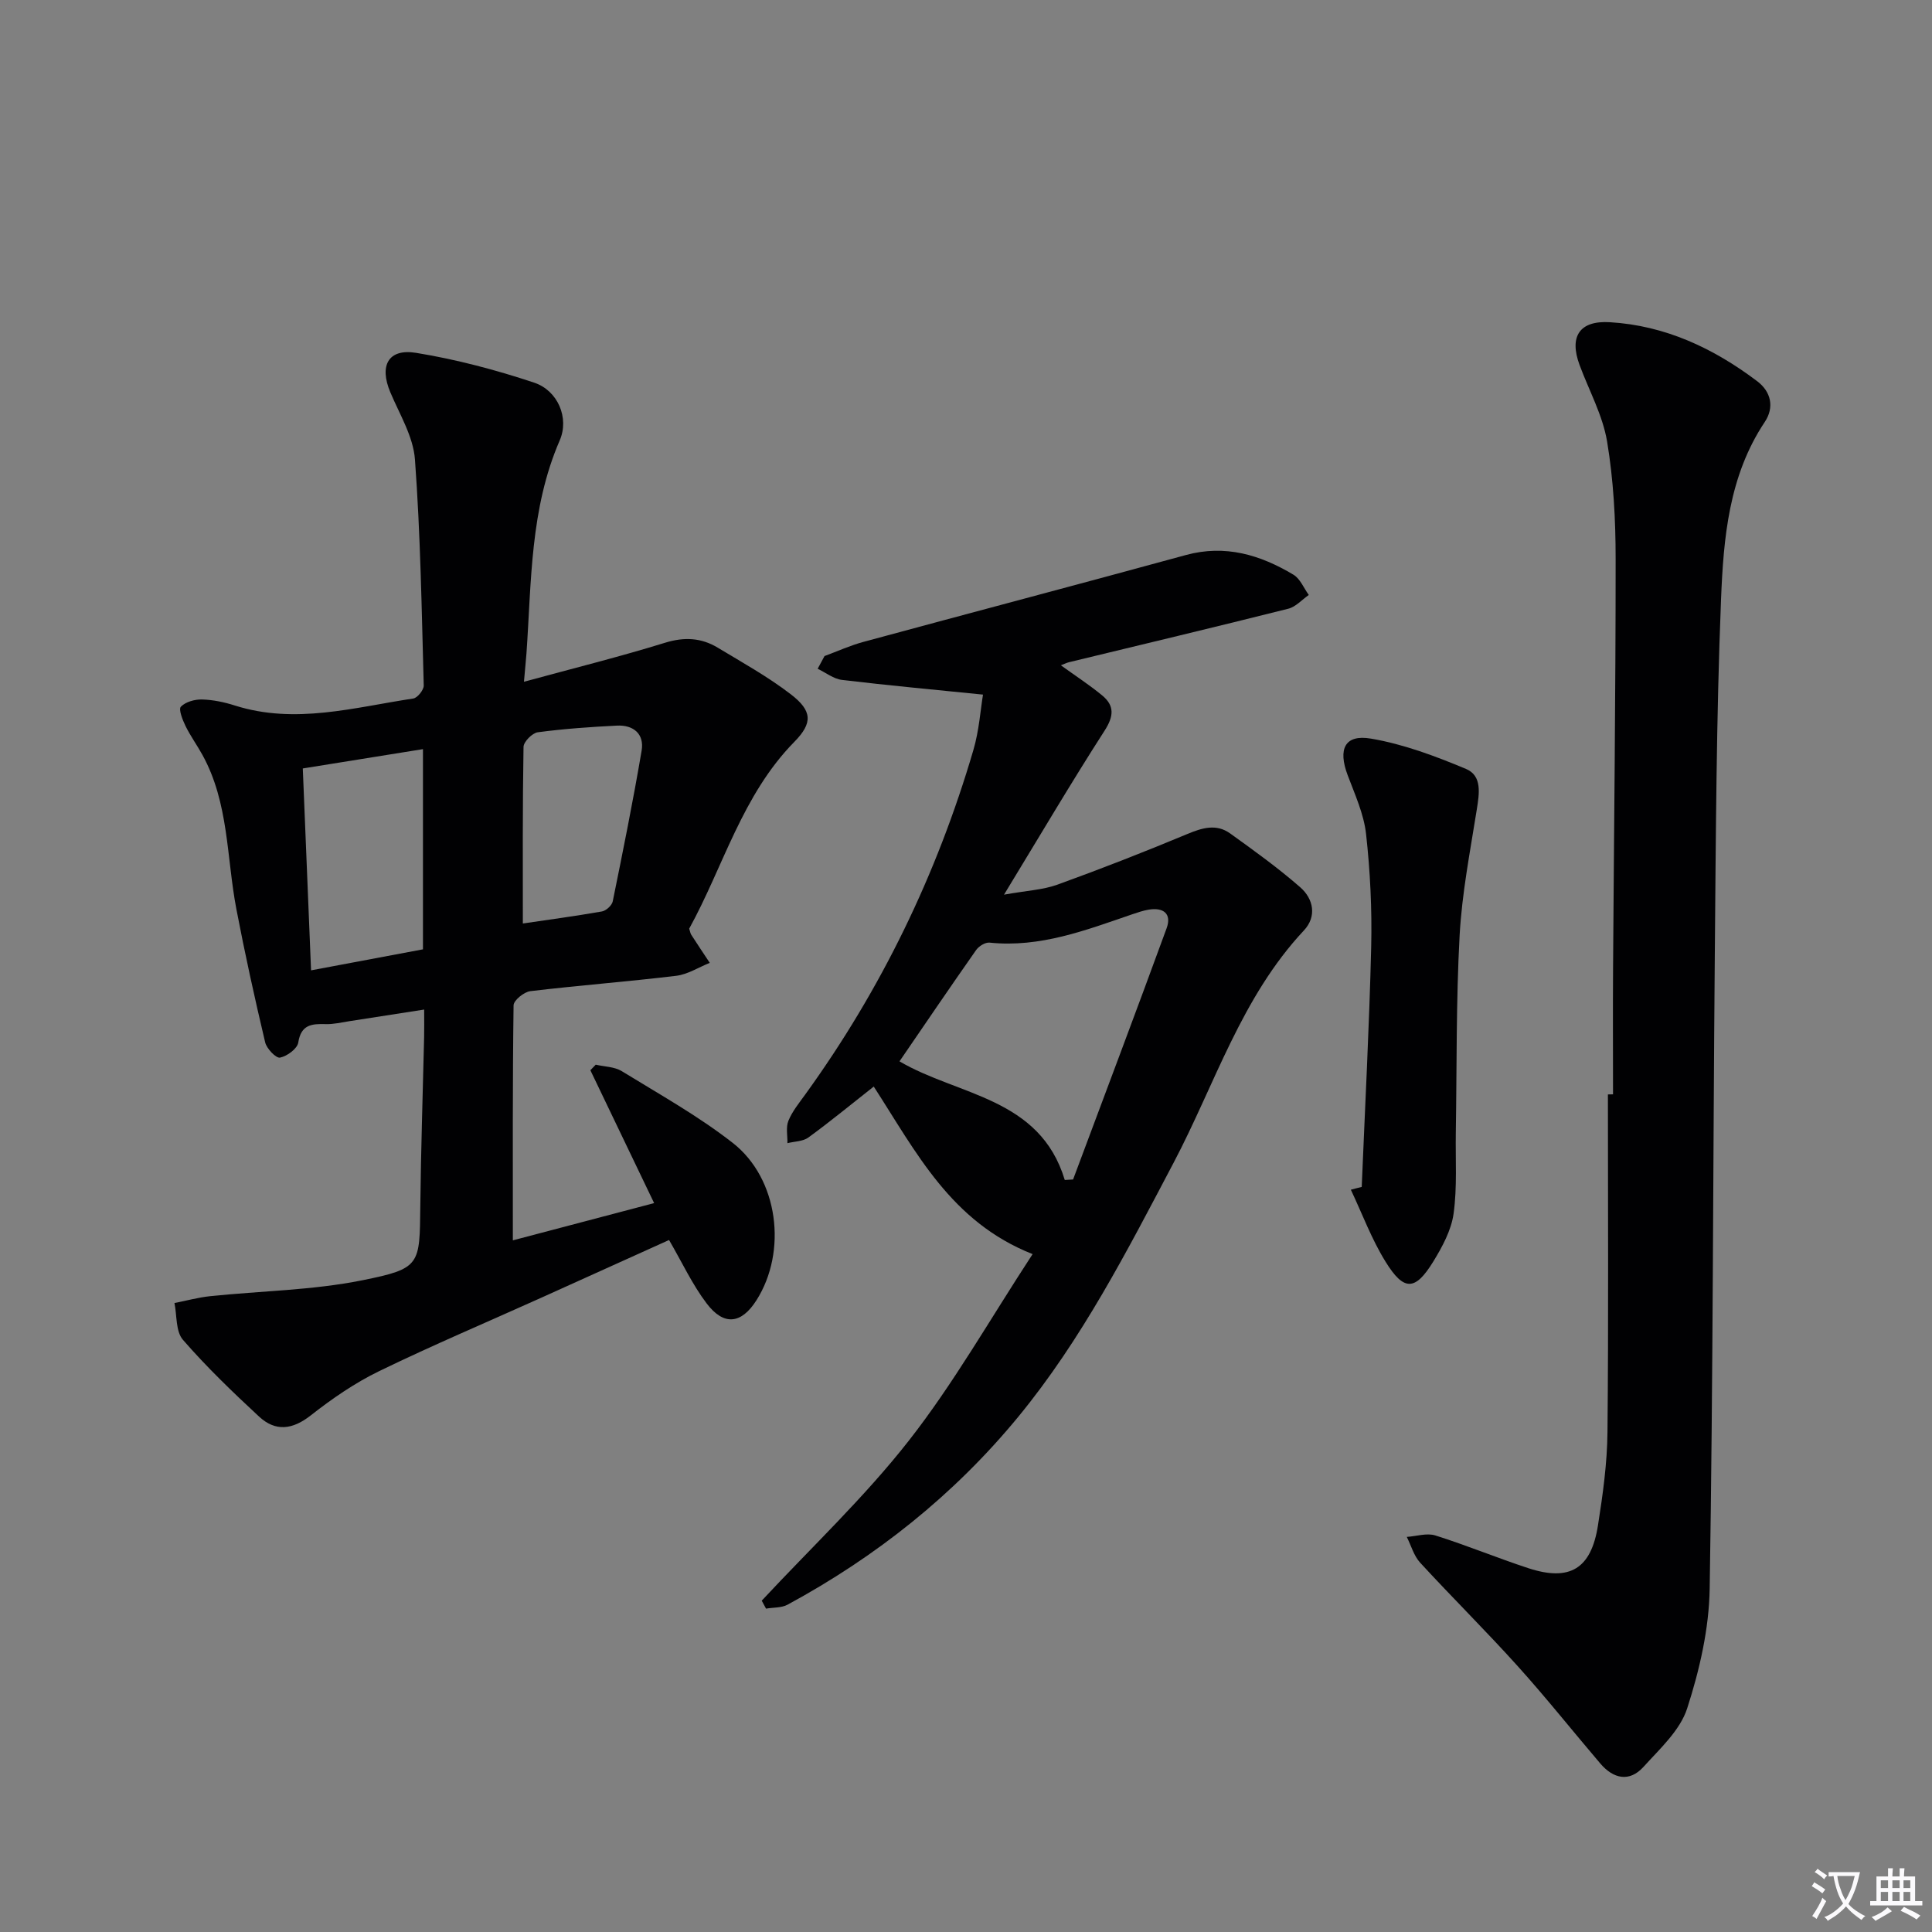
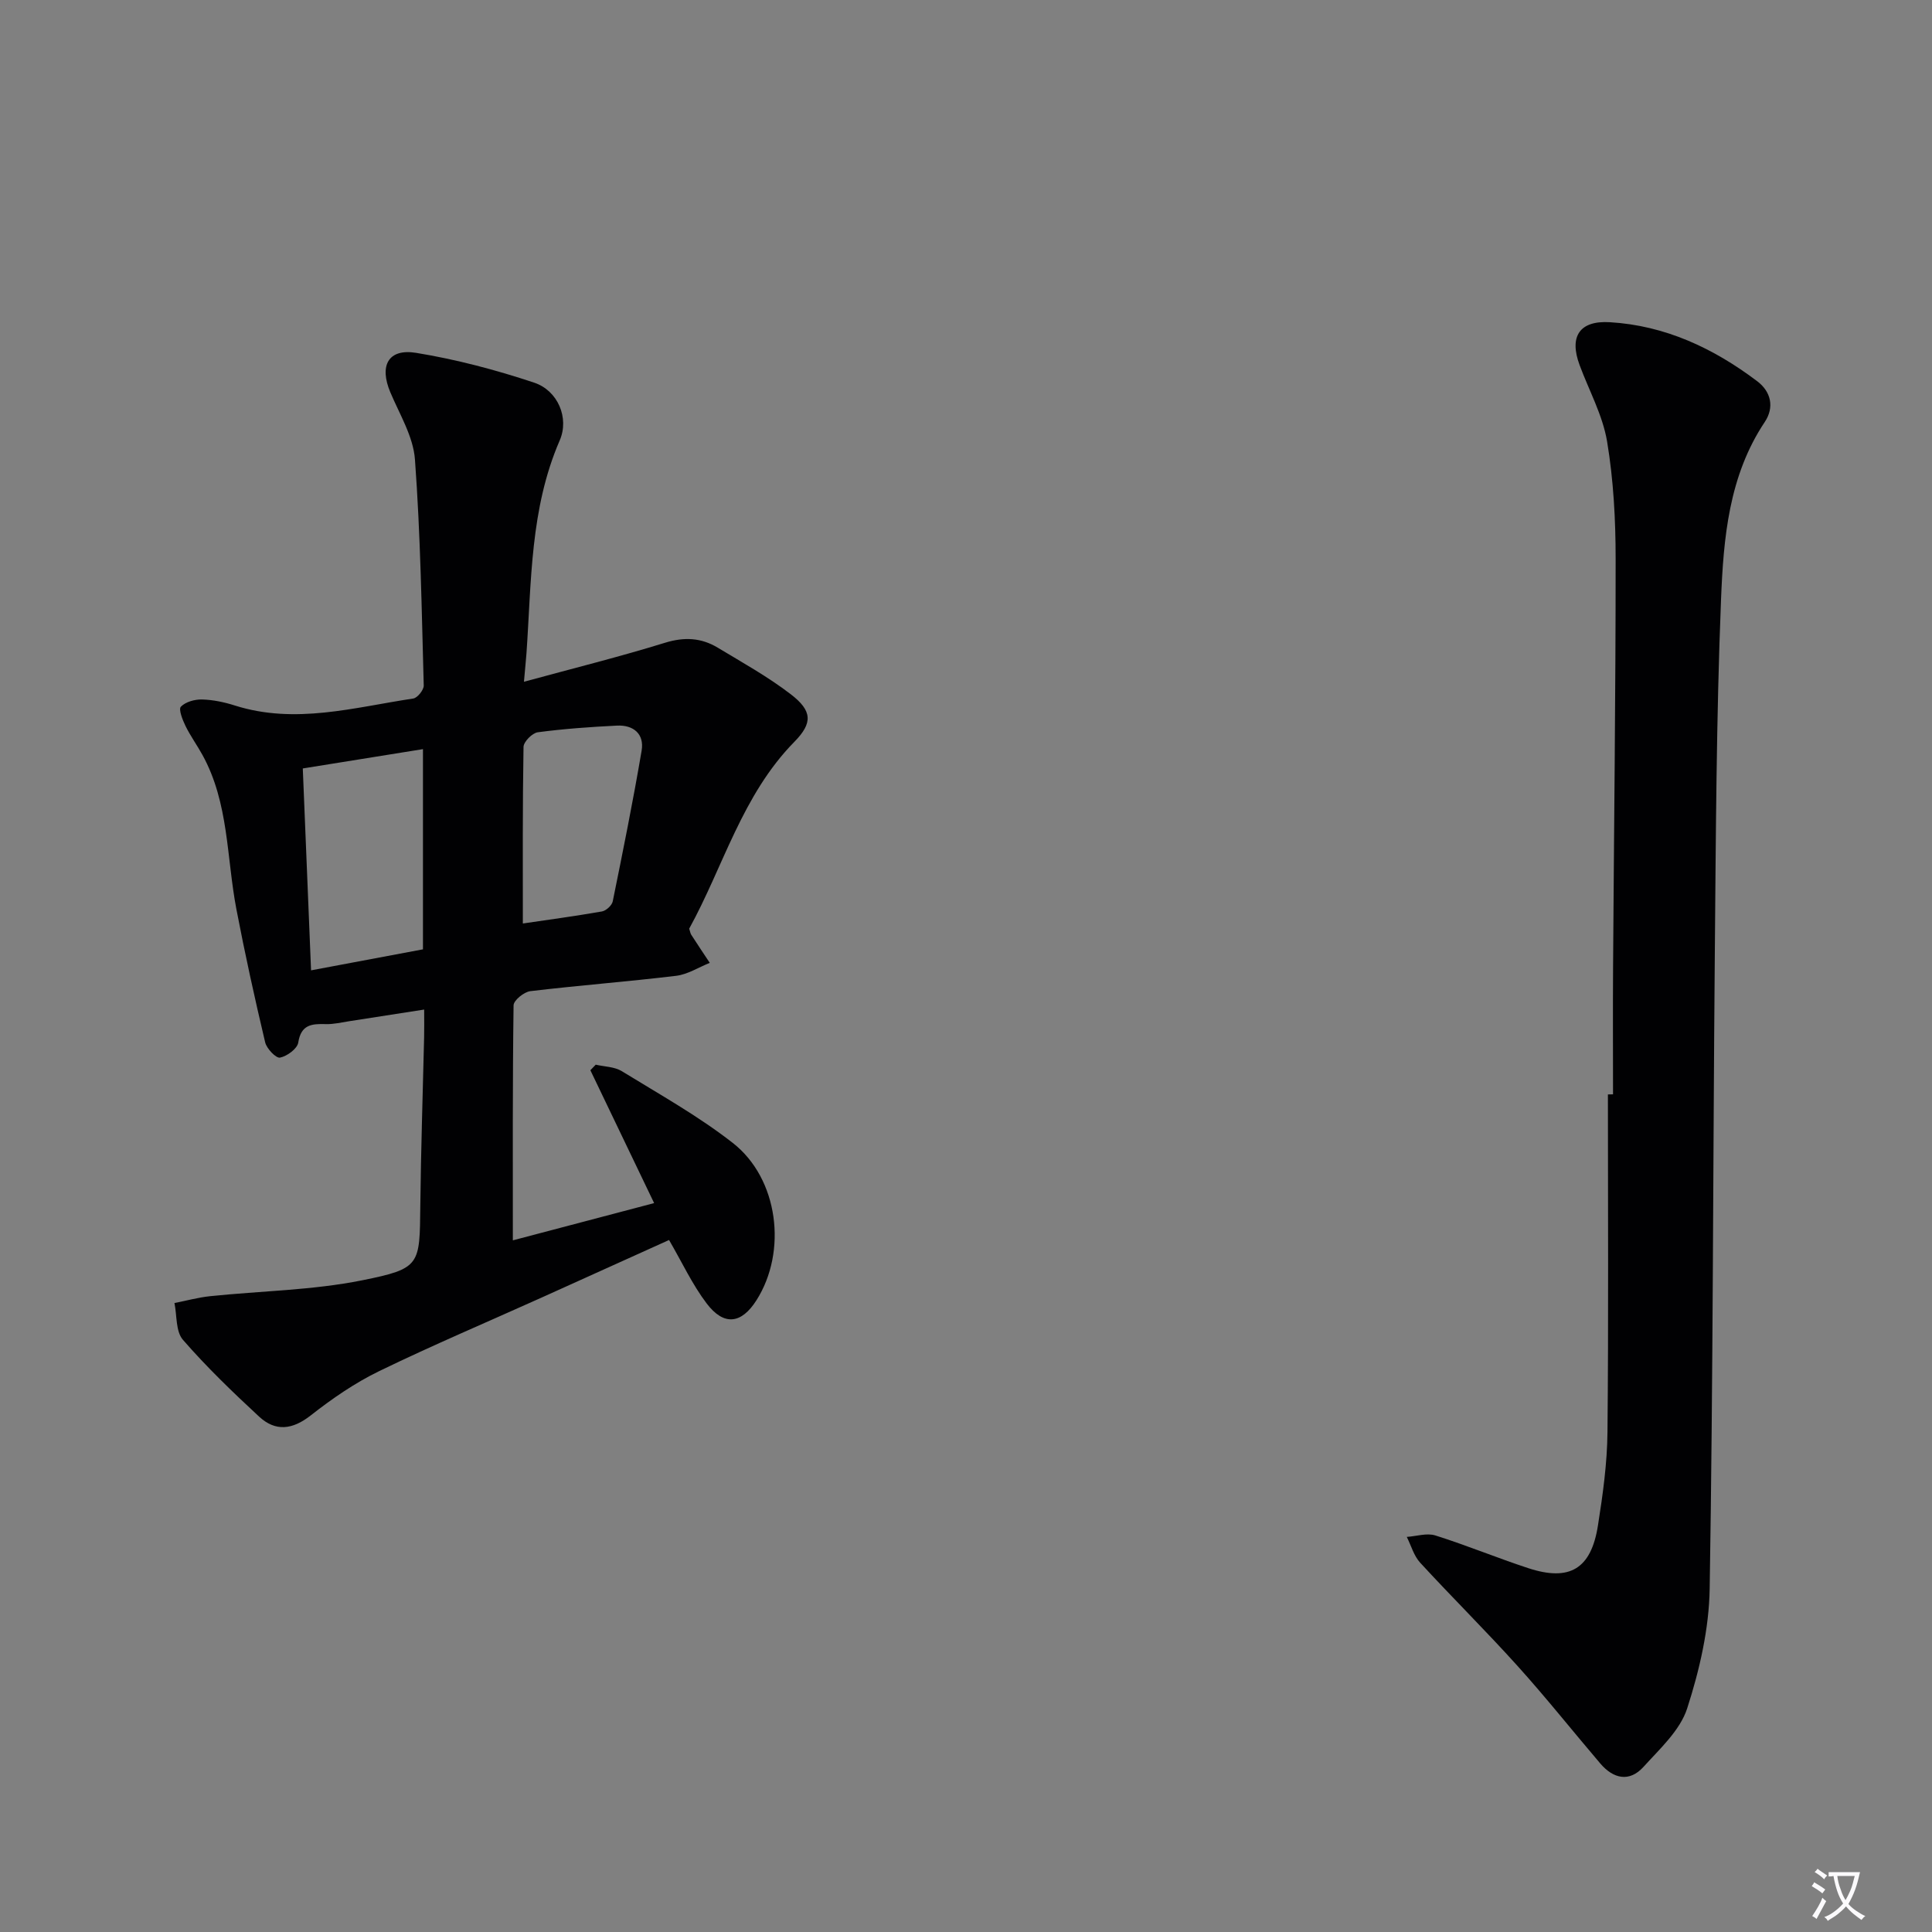
<svg xmlns="http://www.w3.org/2000/svg" enable-background="new 0 0 400 400" viewBox="0 0 400 400">
  <rect x="0" y="0" width="400" height="400" fill="#808080" stroke="none" />
  <path d="m377.9 391.2c-.2.3-.4.5-.6.8-.7-.6-1.4-1-2.2-1.5.2-.3.4-.5.5-.8.6.4 1.4.8 2.3 1.5zm-1.8 6.1c-.2-.2-.5-.4-.9-.6.4-.6.8-1.2 1.2-1.9s.7-1.3.9-1.9c.3.3.5.5.8.7-.7 1.3-1.4 2.6-2 3.7zm2.2-9c-.3.3-.5.5-.6.8-.6-.6-1.3-1.1-2-1.5.3-.3.5-.5.6-.7.6.5 1.3.9 2 1.4zm.3.2v-.9h2 4.5c-.3 1.3-.6 2.5-1 3.6s-.9 2.1-1.4 3c.4.5 1 1 1.6 1.4s1.2.8 1.9 1.1c-.3.2-.5.4-.8.8-.4-.3-1-.7-1.6-1.2s-1.2-1.1-1.6-1.6c-.5.6-1.1 1.1-1.7 1.6s-1.4.9-2.1 1.4c-.1-.3-.3-.5-.7-.8.6-.2 1.2-.5 1.9-1s1.4-1.1 2-1.8c-.5-.8-.9-1.6-1.2-2.5s-.6-2-.8-3.2c-.4.1-.7.1-1 .1zm2.5 2.7c.3 1 .7 1.7 1 2.2.3-.5.6-1.1 1-2s.6-1.9.9-3h-3.2-.4c.1.9.3 1.8.7 2.8z" fill="#fbfafc" />
-   <path d="m396.5 388.5v1.5 3.6h1.5v.9c-.4 0-1 0-1.7 0h-7.9c-.5 0-.9 0-1.2 0v-.9h1.3v-3.5c0-.7 0-1.2 0-1.6h2.4c0-.8 0-1.4 0-1.7h1c0 .3-.1.8-.1 1.7h1.5c0-.8 0-1.4 0-1.7h1c0 .3-.1.9-.1 1.7zm-8.2 9.2c-.2-.3-.5-.5-.8-.8.8-.3 1.4-.6 1.9-.9s1-.7 1.4-1.1c.3.3.6.5.9.8-1.6 1-2.8 1.6-3.4 2zm2.6-6.8v-1.6h-1.5v1.6zm0 2.7v-1.9h-1.5v1.9zm2.4-2.7v-1.6h-1.5v1.6zm0 2.7v-1.9h-1.5v1.9zm.2 2 .7-.8c.4.2.9.5 1.6.8s1.3.7 1.8 1c-.3.3-.5.5-.8.8-.4-.3-1.5-1-3.3-1.8zm2-4.7v-1.6h-1.4v1.6zm0 2.7v-1.9h-1.4v1.9z" fill="#fbfafc" />
  <g fill="#010103">
    <path d="m108.48 141.15c10.39-2.83 19.87-5.19 29.19-8.07 4-1.24 7.52-1.05 10.94 1.02 5.12 3.08 10.38 6.01 15.1 9.63 4.47 3.43 4.6 5.94.76 9.85-10.85 11.04-14.71 25.87-21.78 38.69.21.64.25.99.42 1.25 1.26 1.95 2.55 3.89 3.84 5.83-2.31.92-4.56 2.39-6.95 2.68-10.05 1.21-20.16 1.98-30.21 3.18-1.3.16-3.45 1.9-3.46 2.94-.22 16.12-.15 32.25-.15 48.65 9.12-2.41 18.97-5 29.25-7.71-4.54-9.47-8.87-18.49-13.2-27.51.37-.38.74-.77 1.11-1.15 1.81.42 3.89.42 5.39 1.34 7.77 4.78 15.81 9.26 22.97 14.85 9.5 7.41 11.34 22.51 4.9 32.61-3.11 4.88-6.72 5.34-10.29.64-2.97-3.91-5.07-8.47-7.79-13.14-8.92 4.03-17.66 7.99-26.41 11.93-11.21 5.05-22.55 9.85-33.61 15.22-5.03 2.44-9.75 5.7-14.16 9.16-3.79 2.98-7.3 3.4-10.7.25-5.47-5.07-10.88-10.27-15.77-15.9-1.51-1.74-1.22-5.03-1.75-7.61 2.46-.48 4.9-1.16 7.39-1.42 10.51-1.09 21.19-1.22 31.49-3.29 12.13-2.44 11.88-3.15 12.02-15.43.13-11.65.52-23.29.79-34.94.04-1.64.01-3.29.01-5.68-5.48.85-10.46 1.64-15.45 2.4-1.63.25-3.28.66-4.92.61-2.89-.08-5.12.07-5.7 3.82-.2 1.28-2.32 2.83-3.78 3.12-.82.16-2.76-1.86-3.07-3.16-2.17-9.15-4.19-18.34-5.96-27.58-2.05-10.71-1.54-21.97-7.02-31.92-1.12-2.04-2.5-3.93-3.52-6.02-.61-1.26-1.47-3.44-.95-3.98.97-1 2.88-1.53 4.37-1.49 2.28.06 4.62.55 6.81 1.25 12.49 3.96 24.69.39 36.93-1.45.87-.13 2.19-1.78 2.17-2.69-.43-15.61-.67-31.25-1.82-46.81-.35-4.75-3.19-9.36-5.11-13.93-2.3-5.47-.44-9.07 5.33-8.14 8.28 1.35 16.51 3.52 24.48 6.18 4.87 1.63 7.3 7.29 5.27 11.96-6.14 14.16-5.84 29.19-6.88 44.07-.11 1.44-.26 2.89-.52 5.89zm-45.79 17.95c.59 14.33 1.13 27.71 1.71 41.8 7.98-1.5 15.51-2.92 23.17-4.35 0-13.92 0-27.47 0-41.45-8.41 1.35-16.49 2.65-24.88 4zm45.56 32.1c4.96-.73 10.68-1.5 16.36-2.49.87-.15 2.08-1.25 2.25-2.09 2.11-10.37 4.21-20.76 5.98-31.2.59-3.45-1.68-5.36-5.11-5.19-5.48.27-10.96.66-16.39 1.38-1.14.15-2.93 1.96-2.95 3.03-.21 12.27-.14 24.54-.14 36.56z" />
-     <path d="m157.71 331.4c10.23-10.99 21.25-21.37 30.47-33.15 9.27-11.84 16.76-25.08 25.61-38.6-16.93-6.68-24.1-21.12-32.89-34.69-4.69 3.69-9.01 7.25-13.52 10.54-1.13.83-2.88.81-4.35 1.18.03-1.56-.35-3.29.2-4.63.8-1.96 2.22-3.69 3.48-5.44 15.74-21.76 27.27-45.59 34.82-71.33 1.19-4.05 1.47-8.36 1.99-11.47-10.08-1.02-19.65-1.9-29.19-3.04-1.75-.21-3.37-1.51-5.04-2.31.47-.88.94-1.76 1.42-2.63 2.68-.99 5.3-2.19 8.04-2.93 22.24-6.03 44.52-11.9 66.75-17.98 8.18-2.24 15.43-.04 22.3 4.07 1.39.83 2.13 2.76 3.17 4.19-1.41.98-2.69 2.46-4.25 2.85-15.11 3.8-30.27 7.41-45.42 11.08-.44.11-.85.32-1.66.63 3.02 2.18 5.89 4.05 8.52 6.21 2.61 2.14 2.47 4.31.53 7.33-6.9 10.73-13.38 21.73-20.82 33.95 4.74-.85 8.05-.99 11.02-2.06 9.04-3.27 18-6.77 26.87-10.47 3.11-1.3 6.05-2.21 8.92-.15 4.96 3.56 9.93 7.14 14.52 11.15 2.75 2.4 3.47 6.05.75 8.95-12.95 13.83-18.4 31.82-26.96 48.07-9.62 18.25-19.03 36.64-32.2 52.65-13.26 16.12-29.38 28.92-47.73 38.86-1.26.68-2.96.56-4.46.82-.3-.55-.59-1.1-.89-1.65zm62.74-87.1c.57-.03 1.15-.06 1.72-.1 6.47-17.33 13.01-34.63 19.36-52 1.12-3.05-.68-4.38-3.74-3.86-1.14.19-2.26.58-3.36.95-9.59 3.28-19.08 6.96-29.56 5.87-.88-.09-2.21.73-2.77 1.53-5.33 7.59-10.54 15.27-15.87 23.05 12.1 7.13 29.04 7.42 34.22 24.56z" />
    <path d="m333.96 226.57c0-8.83-.05-17.66.01-26.49.18-28.13.54-56.25.53-84.38 0-8.11-.44-16.32-1.77-24.3-.91-5.44-3.75-10.56-5.7-15.84-2.18-5.89-.02-9.23 6.27-8.85 11.46.68 21.47 5.39 30.5 12.21 2.88 2.17 3.6 5.4 1.58 8.44-7.47 11.19-8.55 24.09-9.06 36.78-.98 24.61-1.07 49.26-1.29 73.9-.38 43.63-.35 87.26-1.06 130.88-.13 8.31-2.09 16.83-4.66 24.79-1.47 4.55-5.65 8.35-9.04 12.1-2.94 3.24-6.25 2.46-8.95-.7-5.72-6.71-11.21-13.63-17.11-20.17-6.56-7.28-13.54-14.18-20.18-21.4-1.31-1.43-1.87-3.54-2.77-5.34 1.98-.13 4.15-.86 5.92-.3 6.48 2.04 12.77 4.65 19.23 6.77 8.58 2.81 13.02.16 14.43-8.85 1.01-6.39 1.91-12.87 1.97-19.32.23-23.3.09-46.61.09-69.91.35-.02.71-.02 1.06-.02z" />
-     <path d="m281.93 245.74c.68-16.56 1.56-33.12 1.96-49.69.18-7.78-.2-15.63-1.06-23.37-.46-4.16-2.32-8.21-3.82-12.21-2.02-5.38-.6-8.47 4.82-7.55 6.74 1.14 13.34 3.62 19.69 6.28 3.38 1.41 2.75 5.13 2.23 8.42-1.37 8.65-3.07 17.32-3.55 26.04-.74 13.6-.57 27.24-.79 40.87-.09 5.59.3 11.25-.46 16.74-.48 3.45-2.34 6.88-4.21 9.93-3.74 6.08-6.07 6.18-9.88.02-2.89-4.66-4.82-9.91-7.18-14.9.74-.21 1.5-.39 2.25-.58z" />
  </g>
</svg>